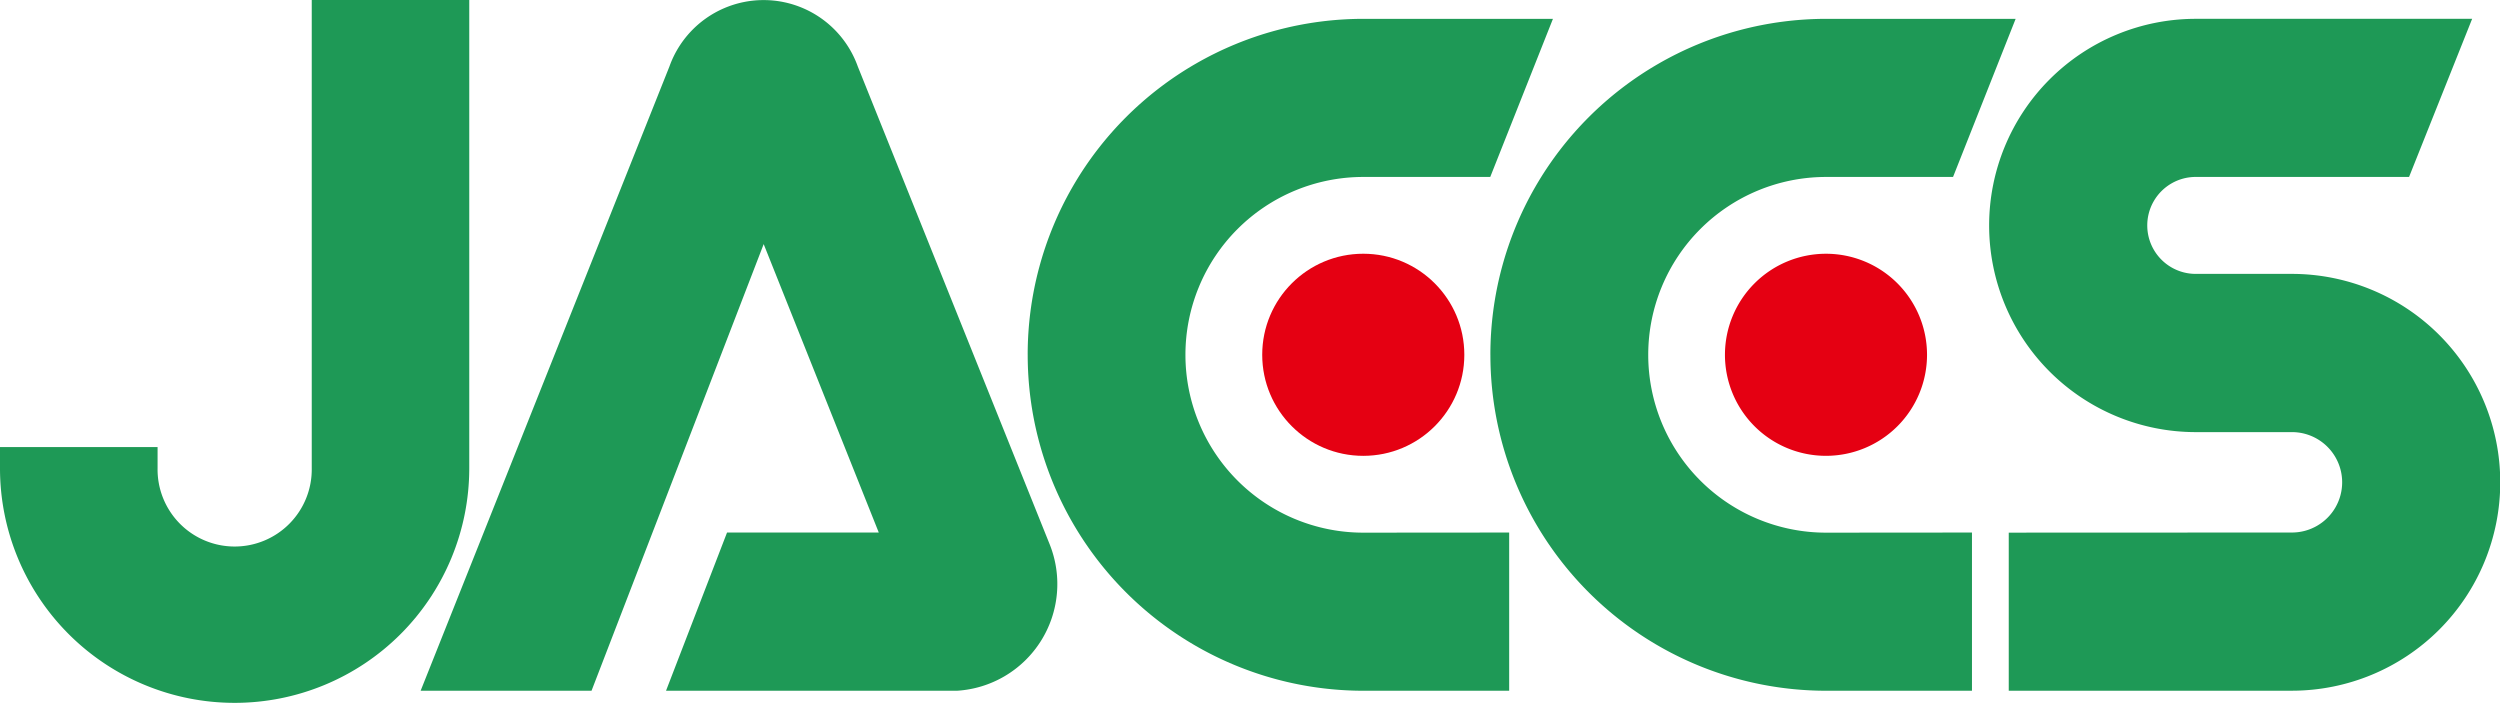
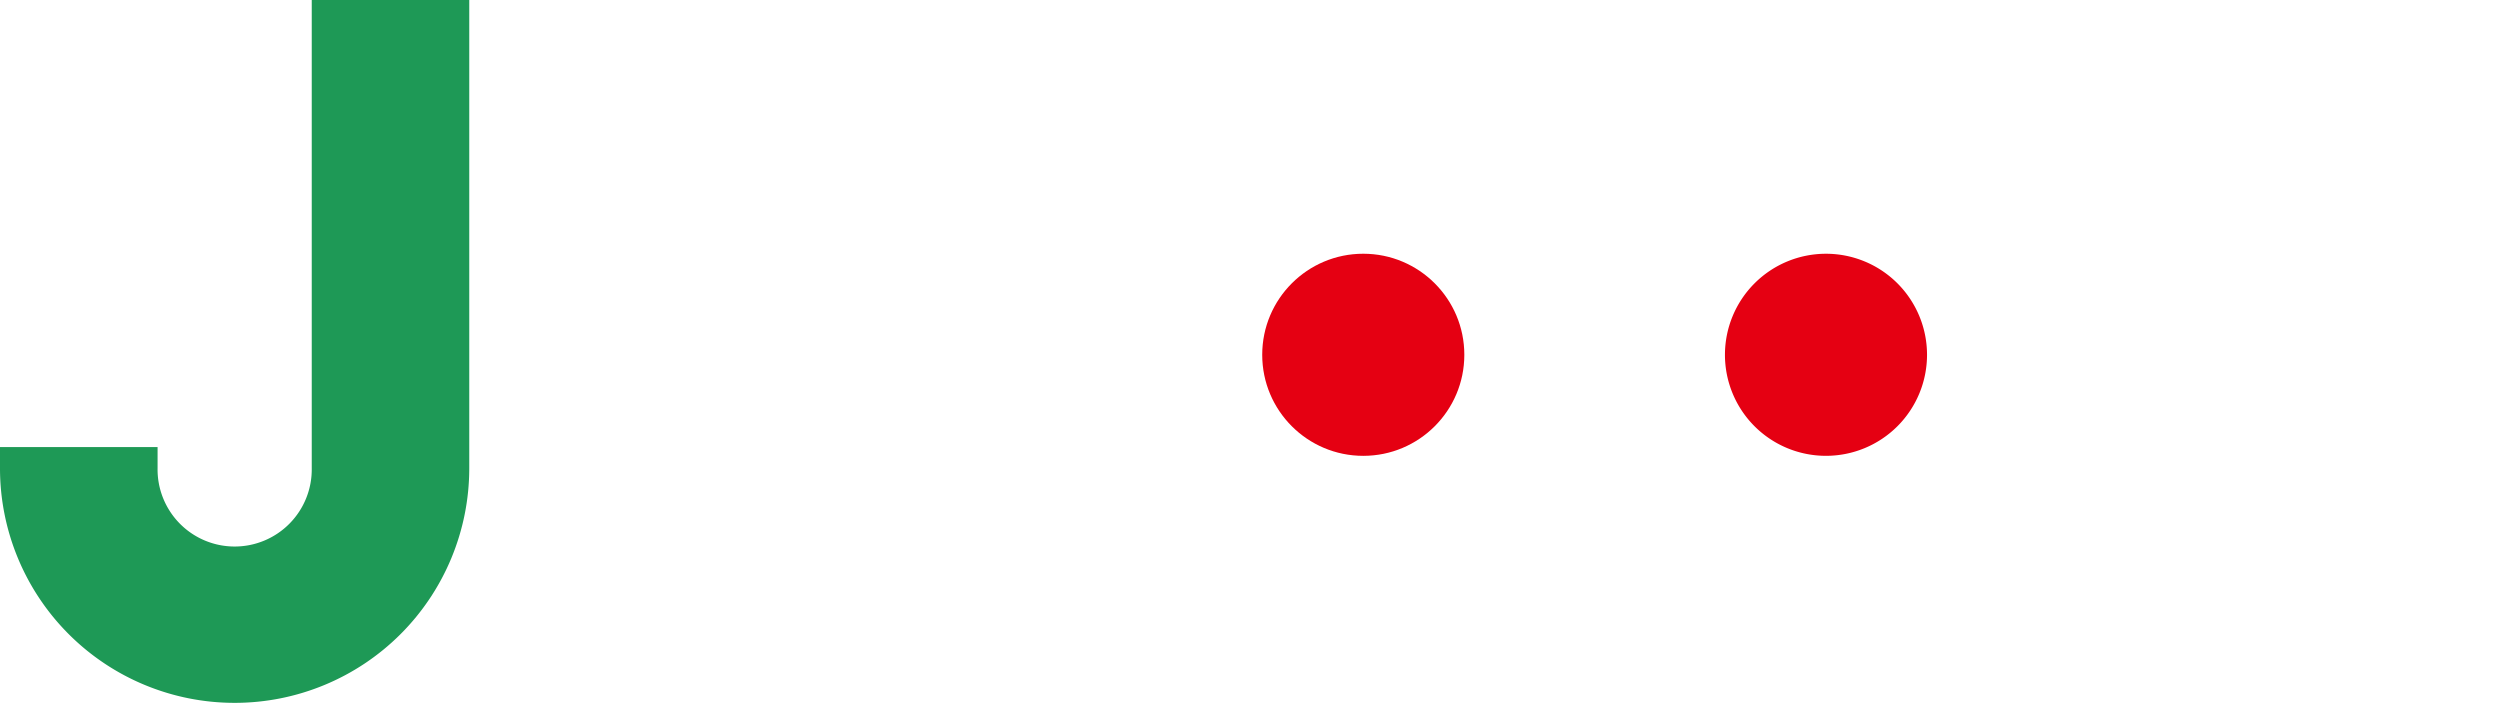
<svg xmlns="http://www.w3.org/2000/svg" height="36" viewBox="0 0 127.999 36" width="127.999">
  <g transform="translate(0 -.019)">
-     <path d="m102.847 35.385v-8.095l14.5-.006a2.57 2.57 0 0 0 0-5.141h-4.924a10.58 10.58 0 0 1 0-21.16h14.15l-3.23 8.095h-10.922a2.482 2.482 0 0 0 0 4.964h4.92a10.67 10.67 0 0 1 0 21.341h-14.5z" fill="#1e9956" />
    <path d="m88.317 18.165a5.173 5.173 0 1 1 5.174 5.173 5.171 5.171 0 0 1 -5.174-5.173z" fill="#e50012" transform="translate(0 .019)" />
-     <path d="m76.307 18.185a17.192 17.192 0 0 1 17.183-17.201h9.71l-3.205 8.095h-6.5a9.106 9.106 0 0 0 0 18.212l7.469-.006v8.1h-7.473a17.193 17.193 0 0 1 -17.183-17.2z" fill="#1e9956" />
    <circle cx="69.799" cy="18.184" fill="#e50012" r="5.174" />
    <g fill="#1e9956">
-       <path d="m52.617 18.185a17.19 17.19 0 0 1 17.183-17.201h9.71l-3.21 8.095h-6.5a9.106 9.106 0 0 0 0 18.212l7.469-.006v8.1h-7.469a17.191 17.191 0 0 1 -17.182-17.2z" />
-       <path d="m44.993 27.285-5.893-14.768-8.814 22.868h-8.75l12.742-31.971a5.119 5.119 0 0 1 9.637 0l9.831 24.481a5.474 5.474 0 0 1 -4.746 7.49h-14.9l3.124-8.1h7.766z" />
      <path d="m0 23.991v-1.081h8.068v1.081a3.947 3.947 0 1 0 7.893 0v-23.972h8.065v23.974a12.013 12.013 0 1 1 -24.026-.002z" />
    </g>
  </g>
</svg>